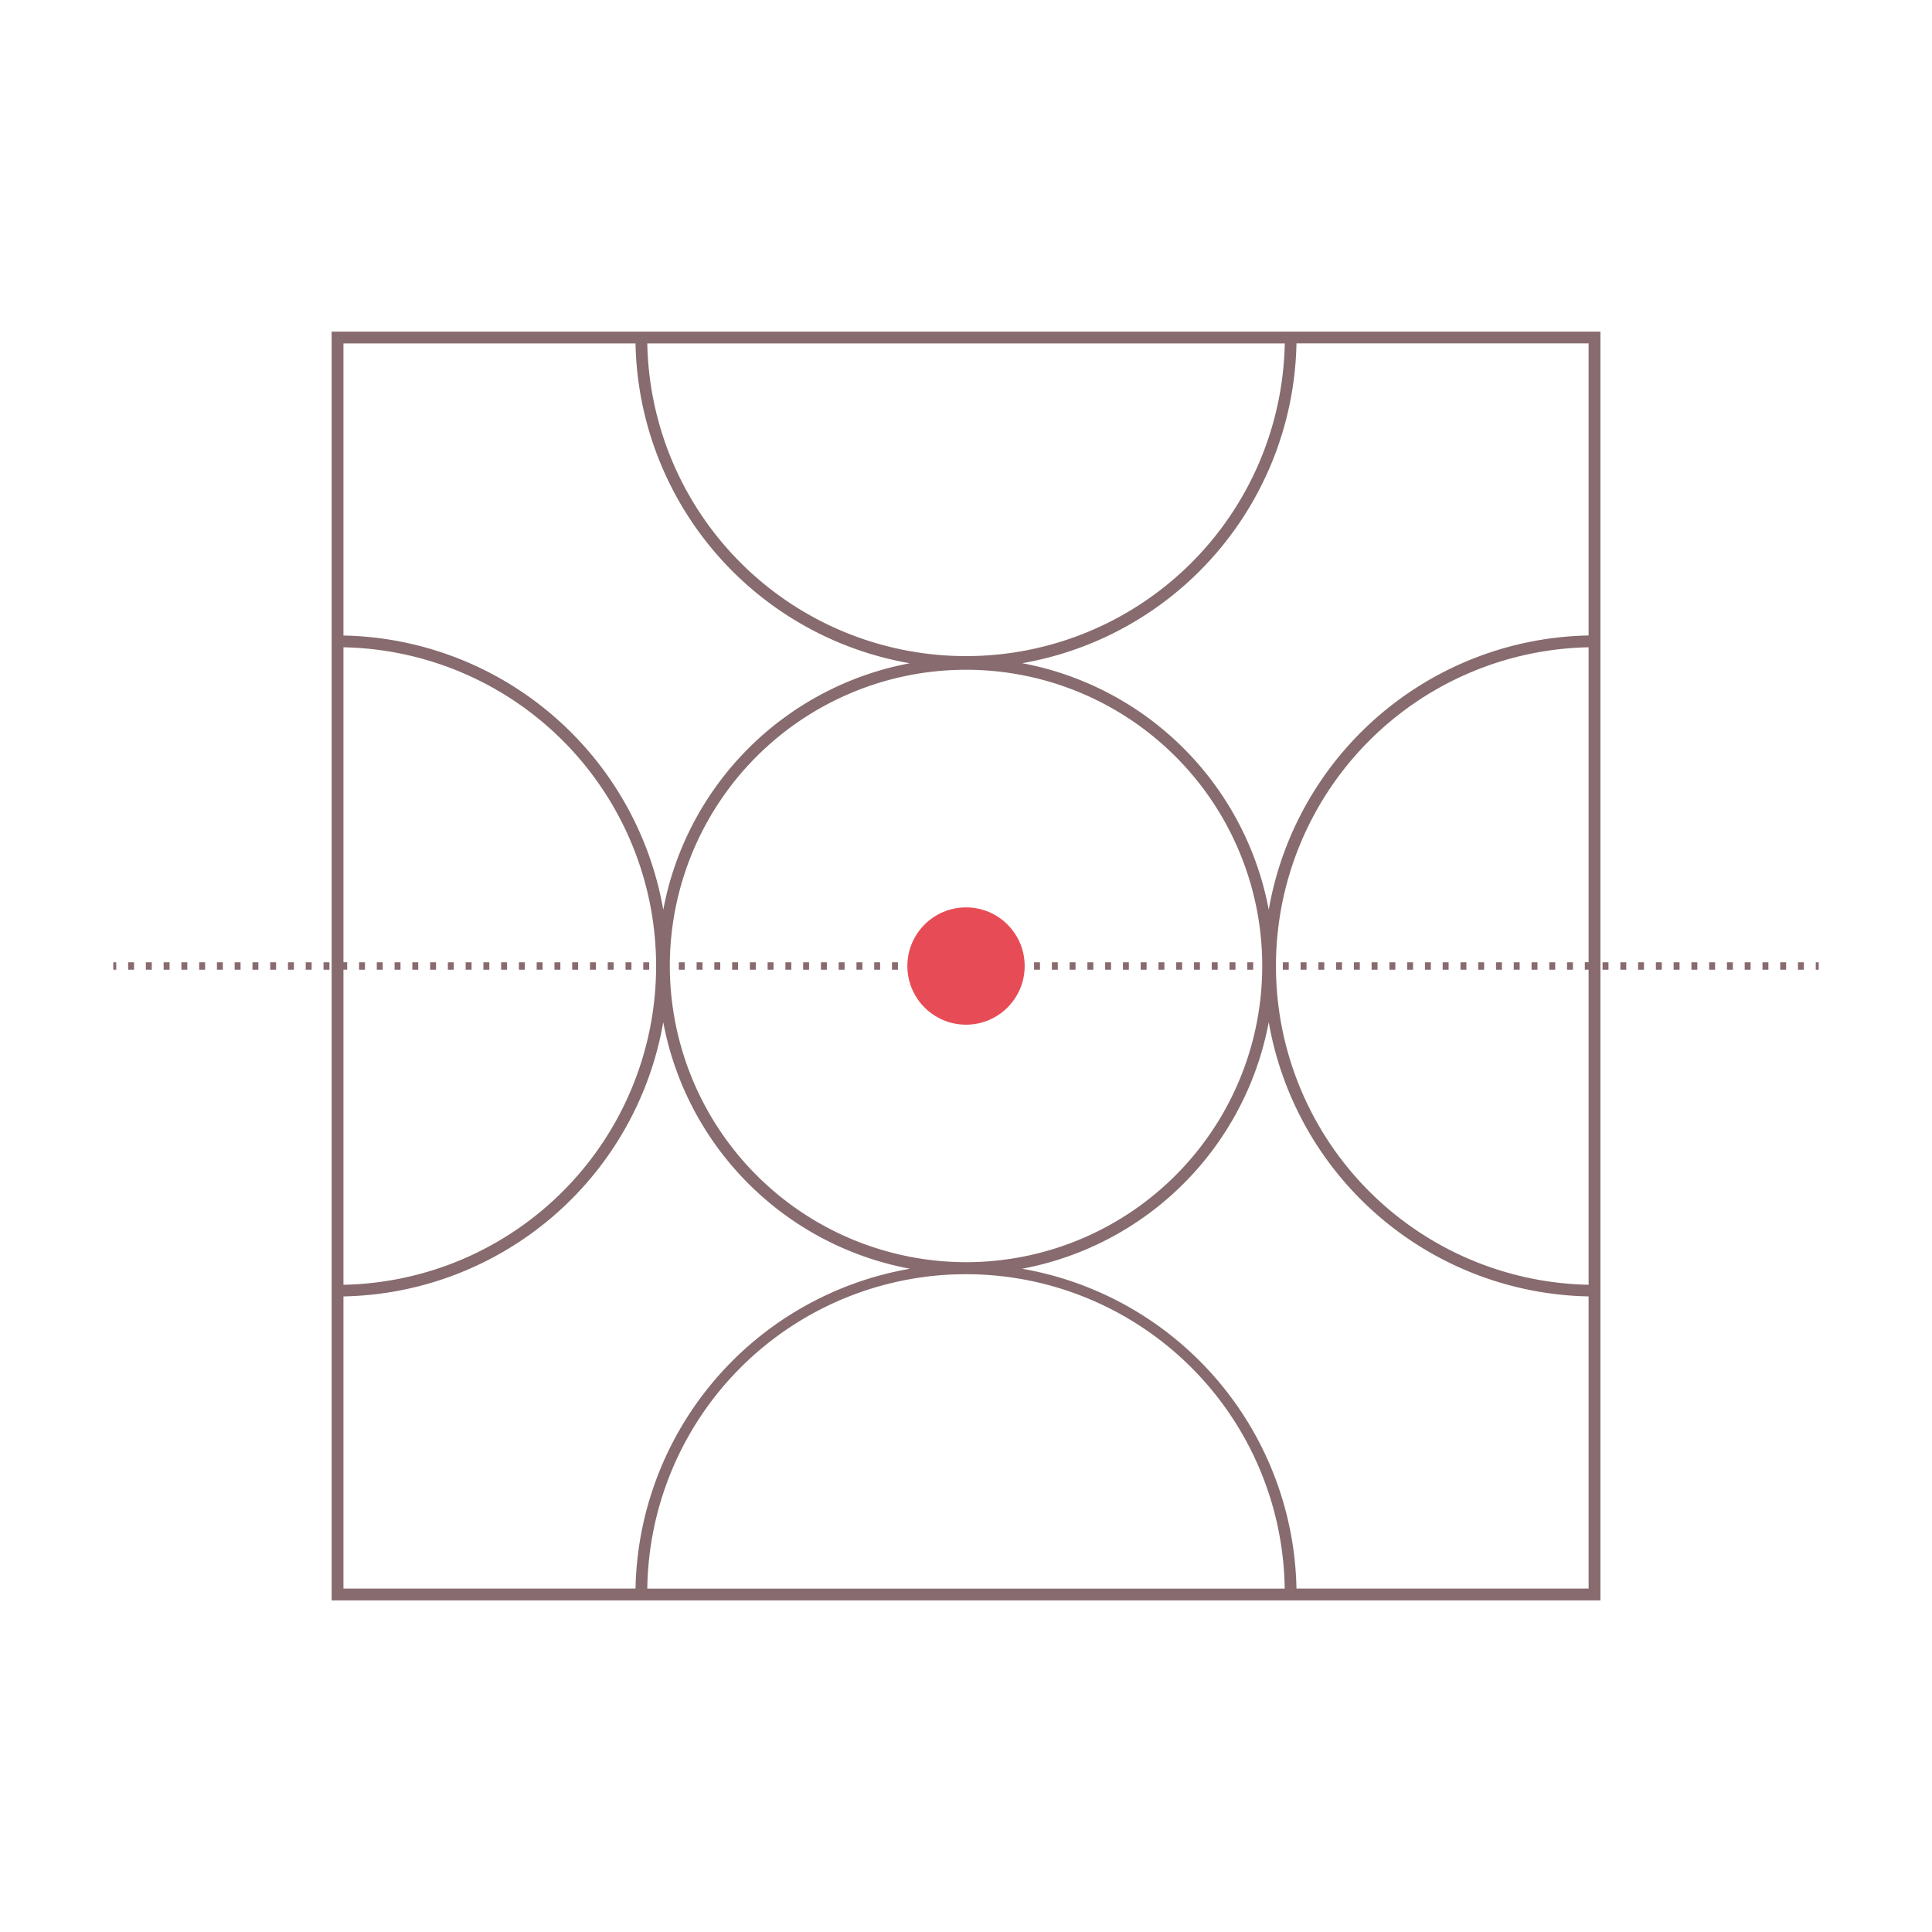
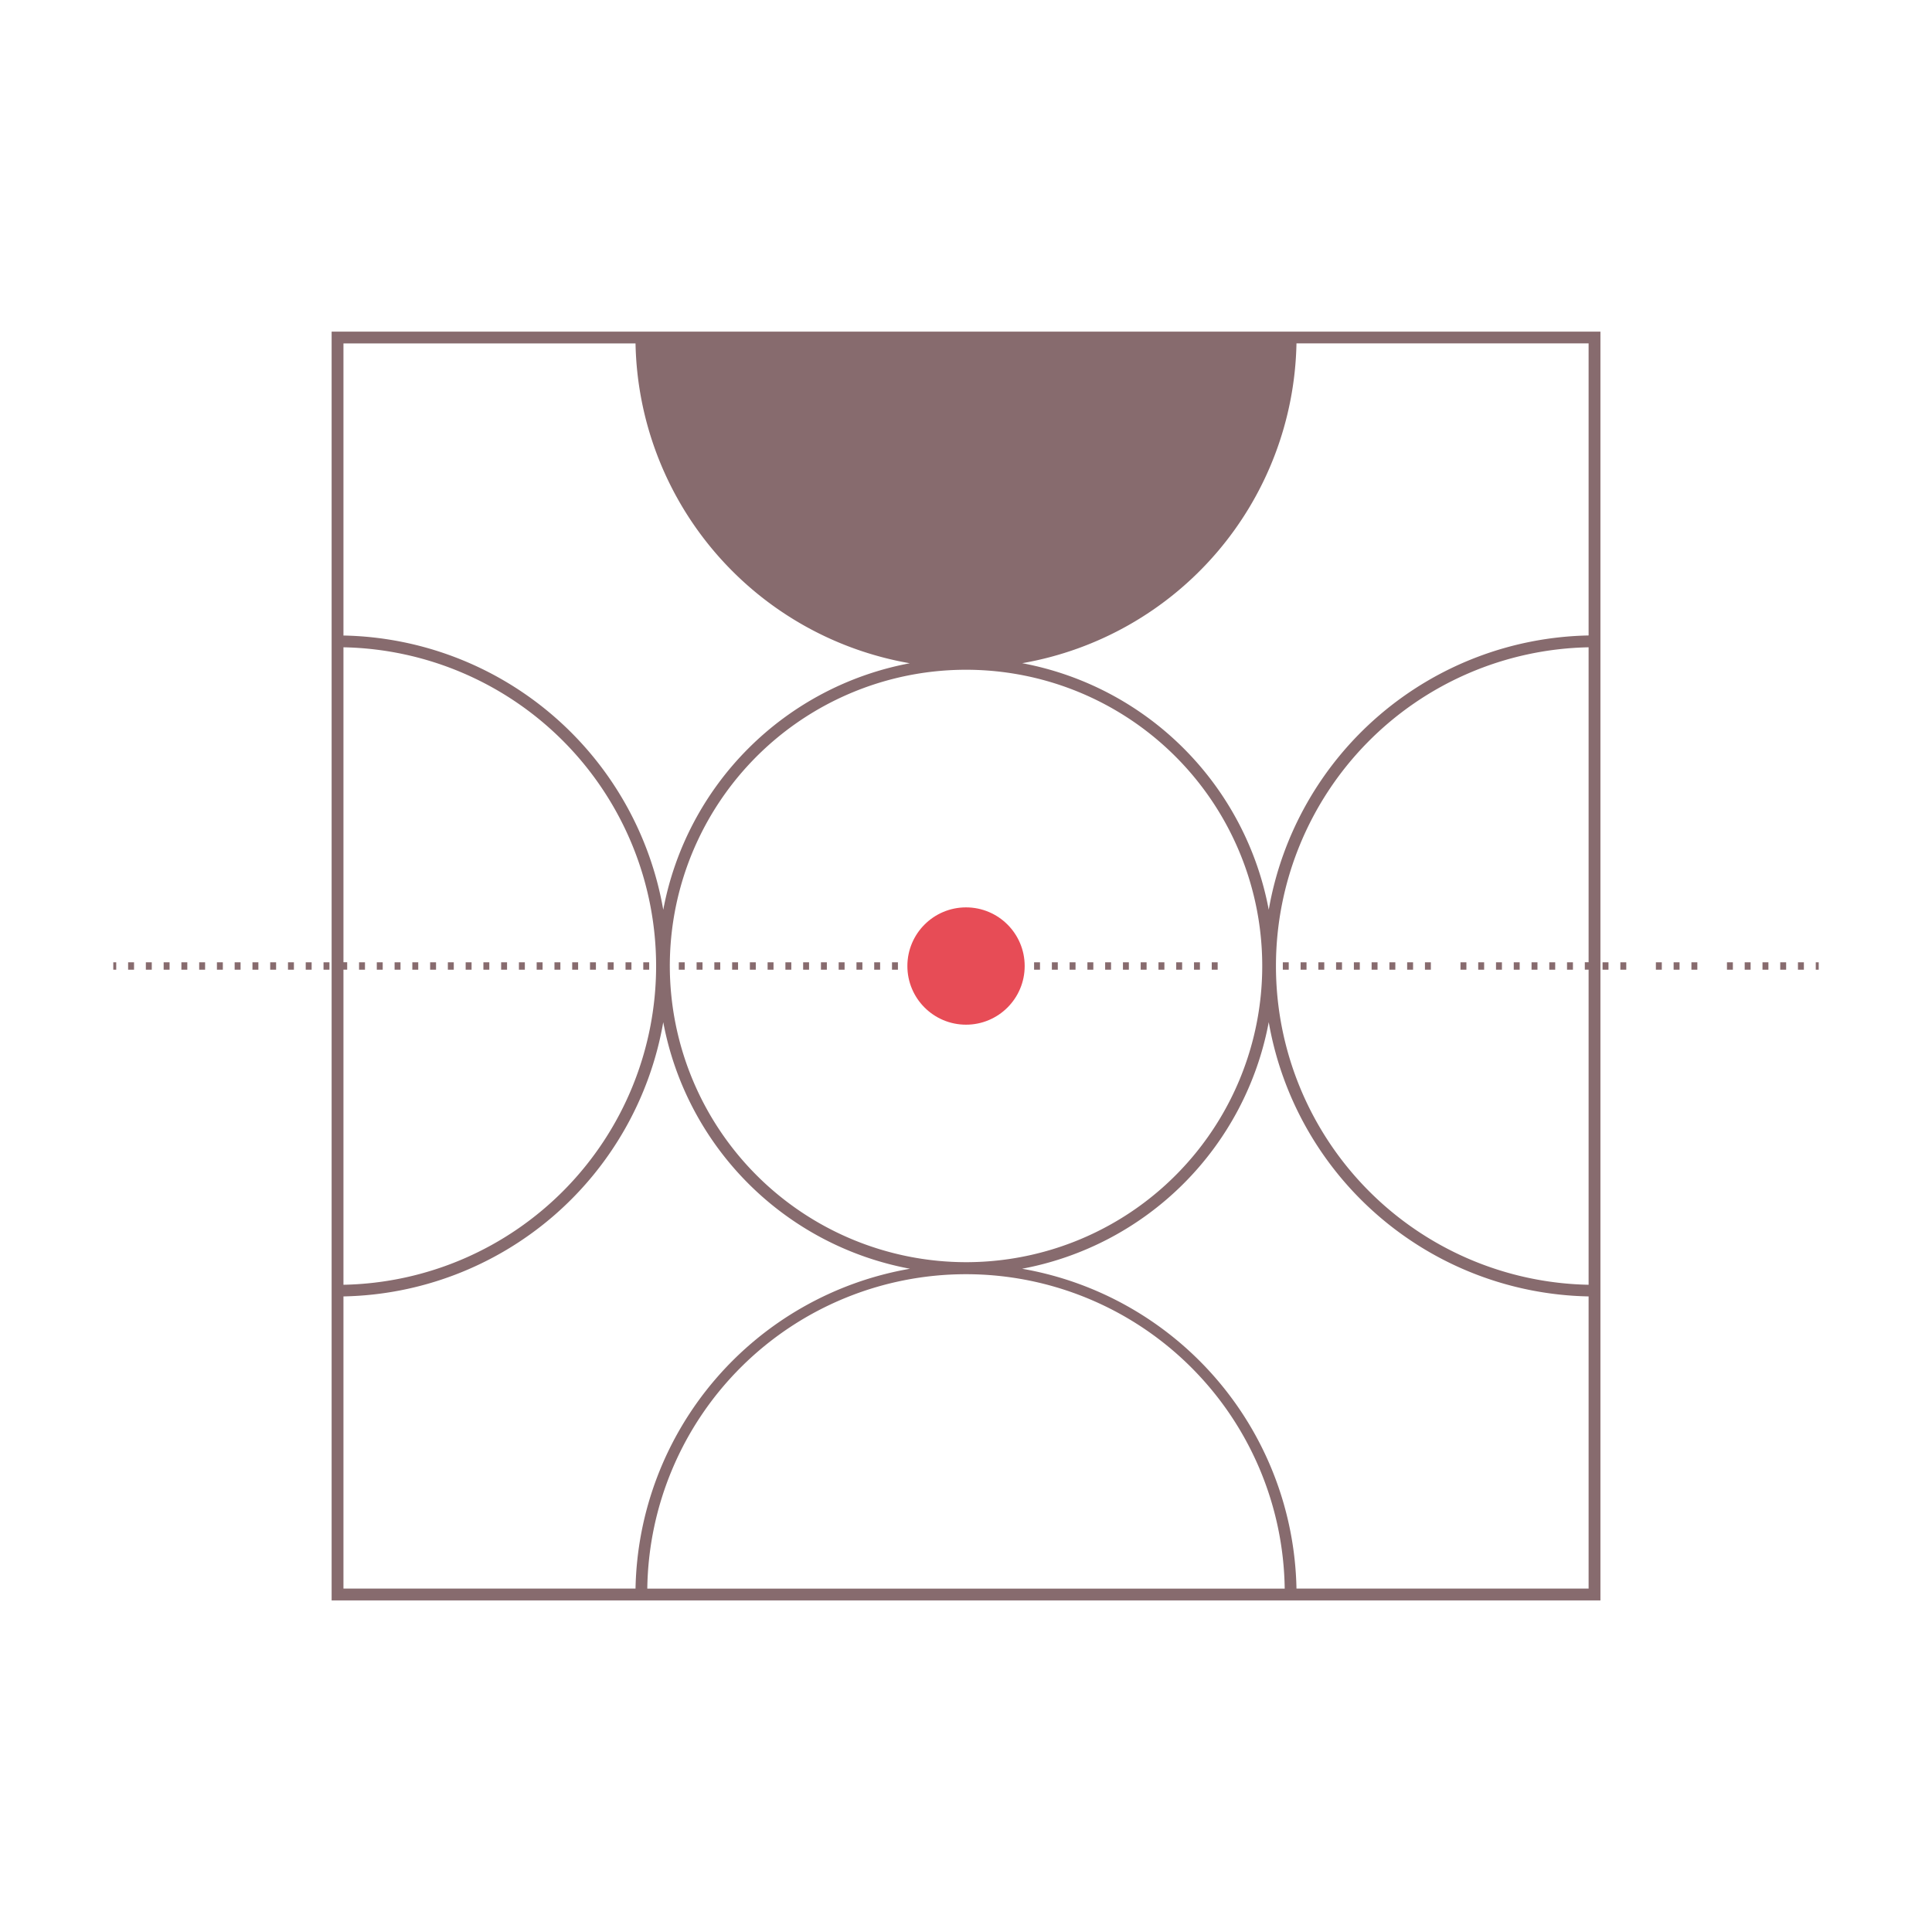
<svg xmlns="http://www.w3.org/2000/svg" id="Ebene_1" data-name="Ebene 1" viewBox="0 0 326.77 326.77">
  <defs>
    <style>.cls-1{fill:#876b6e;}.cls-2{fill:#e74c56;}</style>
  </defs>
  <rect class="cls-1" x="19.16" y="162.76" width="0.5" height="1.25" />
  <rect class="cls-1" x="159.88" y="162.76" width="1" height="1.25" />
  <rect class="cls-1" x="147.86" y="162.76" width="1" height="1.25" />
  <rect class="cls-1" x="150.87" y="162.76" width="1" height="1.25" />
  <rect class="cls-1" x="141.85" y="162.76" width="1" height="1.25" />
  <rect class="cls-1" x="156.88" y="162.76" width="1" height="1.25" />
  <rect class="cls-1" x="153.87" y="162.76" width="1" height="1.25" />
  <rect class="cls-1" x="144.86" y="162.76" width="1" height="1.25" />
  <rect class="cls-1" x="138.85" y="162.76" width="1" height="1.25" />
  <rect class="cls-1" x="189.93" y="162.76" width="1" height="1.25" />
  <rect class="cls-1" x="186.92" y="162.76" width="1" height="1.25" />
  <rect class="cls-1" x="192.93" y="162.76" width="1" height="1.25" />
  <rect class="cls-1" x="195.94" y="162.76" width="1" height="1.25" />
  <rect class="cls-1" x="183.92" y="162.76" width="1" height="1.25" />
  <rect class="cls-1" x="171.9" y="162.76" width="1" height="1.25" />
  <rect class="cls-1" x="162.89" y="162.76" width="1" height="1.25" />
  <rect class="cls-1" x="168.89" y="162.76" width="1" height="1.25" />
  <rect class="cls-1" x="174.9" y="162.76" width="1" height="1.25" />
  <rect class="cls-1" x="177.91" y="162.76" width="1" height="1.25" />
  <rect class="cls-1" x="180.91" y="162.76" width="1" height="1.25" />
  <rect class="cls-1" x="135.84" y="162.76" width="1" height="1.25" />
  <rect class="cls-1" x="42.7" y="162.76" width="1" height="1.25" />
  <rect class="cls-1" x="45.7" y="162.76" width="1" height="1.25" />
  <rect class="cls-1" x="39.69" y="162.76" width="1" height="1.25" />
  <rect class="cls-1" x="36.69" y="162.76" width="1" height="1.25" />
  <rect class="cls-1" x="48.71" y="162.76" width="1" height="1.25" />
  <rect class="cls-1" x="51.71" y="162.76" width="1" height="1.25" />
  <rect class="cls-1" x="54.72" y="162.76" width="1" height="1.25" />
  <rect class="cls-1" x="24.67" y="162.76" width="1" height="1.25" />
  <rect class="cls-1" x="33.69" y="162.76" width="1" height="1.25" />
  <rect class="cls-1" x="21.67" y="162.76" width="1" height="1.25" />
  <rect class="cls-1" x="27.68" y="162.76" width="1" height="1.25" />
  <rect class="cls-1" x="30.68" y="162.76" width="1" height="1.25" />
  <rect class="cls-1" x="129.83" y="162.76" width="1" height="1.25" />
  <rect class="cls-1" x="123.83" y="162.76" width="1" height="1.25" />
  <rect class="cls-1" x="120.82" y="162.76" width="1" height="1.25" />
  <rect class="cls-1" x="117.82" y="162.76" width="1" height="1.25" />
  <rect class="cls-1" x="132.84" y="162.76" width="1" height="1.25" />
  <rect class="cls-1" x="126.83" y="162.76" width="1" height="1.25" />
  <rect class="cls-1" x="198.94" y="162.76" width="1" height="1.25" />
-   <rect class="cls-1" x="207.96" y="162.76" width="1" height="1.25" />
  <rect class="cls-1" x="114.81" y="162.76" width="1" height="1.25" />
  <rect class="cls-1" x="204.95" y="162.76" width="1" height="1.25" />
  <rect class="cls-1" x="201.95" y="162.76" width="1" height="1.25" />
-   <rect class="cls-1" x="210.96" y="162.76" width="1" height="1.25" />
  <rect class="cls-1" x="165.89" y="162.76" width="1" height="1.25" />
  <rect class="cls-1" x="241.01" y="162.76" width="1" height="1.25" />
  <rect class="cls-1" x="271.05" y="162.76" width="1" height="1.25" />
  <rect class="cls-1" x="235" y="162.76" width="1" height="1.25" />
  <rect class="cls-1" x="262.04" y="162.76" width="1" height="1.25" />
-   <rect class="cls-1" x="244.01" y="162.76" width="1" height="1.25" />
  <rect class="cls-1" x="238" y="162.76" width="1" height="1.25" />
  <rect class="cls-1" x="259.04" y="162.76" width="1" height="1.25" />
  <rect class="cls-1" x="247.02" y="162.76" width="1" height="1.25" />
  <rect class="cls-1" x="256.03" y="162.76" width="1" height="1.25" />
  <rect class="cls-1" x="250.02" y="162.76" width="1" height="1.25" />
  <rect class="cls-1" x="253.03" y="162.76" width="1" height="1.25" />
  <rect class="cls-1" x="231.99" y="162.76" width="1" height="1.25" />
  <rect class="cls-1" x="298.1" y="162.76" width="1" height="1.25" />
  <rect class="cls-1" x="295.09" y="162.76" width="1" height="1.25" />
  <rect class="cls-1" x="304.1" y="162.76" width="1" height="1.25" />
  <rect class="cls-1" x="301.1" y="162.76" width="1" height="1.25" />
  <rect class="cls-1" x="292.09" y="162.76" width="1" height="1.25" />
  <rect class="cls-1" x="274.06" y="162.76" width="1" height="1.25" />
  <rect class="cls-1" x="280.07" y="162.76" width="1" height="1.25" />
-   <rect class="cls-1" x="277.06" y="162.76" width="1" height="1.25" />
  <rect class="cls-1" x="286.08" y="162.76" width="1" height="1.25" />
-   <rect class="cls-1" x="289.08" y="162.76" width="1" height="1.25" />
  <rect class="cls-1" x="283.07" y="162.76" width="1" height="1.25" />
  <rect class="cls-1" x="219.98" y="162.76" width="1" height="1.25" />
  <rect class="cls-1" x="66.74" y="162.76" width="1" height="1.25" />
  <rect class="cls-1" x="63.73" y="162.76" width="1" height="1.25" />
  <rect class="cls-1" x="69.74" y="162.76" width="1" height="1.25" />
  <rect class="cls-1" x="75.75" y="162.76" width="1" height="1.25" />
  <rect class="cls-1" x="72.75" y="162.76" width="1" height="1.25" />
  <rect class="cls-1" x="99.79" y="162.76" width="1" height="1.25" />
  <rect class="cls-1" x="105.8" y="162.76" width="1" height="1.25" />
  <rect class="cls-1" x="102.79" y="162.76" width="1" height="1.25" />
  <rect class="cls-1" x="60.73" y="162.76" width="1" height="1.25" />
  <rect class="cls-1" x="96.78" y="162.76" width="1" height="1.25" />
  <rect class="cls-1" x="78.76" y="162.76" width="1" height="1.25" />
  <rect class="cls-1" x="87.77" y="162.76" width="1" height="1.25" />
  <rect class="cls-1" x="222.98" y="162.76" width="1" height="1.25" />
  <rect class="cls-1" x="108.8" y="162.76" width="1" height="1.25" />
  <rect class="cls-1" x="216.97" y="162.76" width="1" height="1.25" />
  <rect class="cls-1" x="225.98" y="162.76" width="1" height="1.25" />
  <rect class="cls-1" x="228.99" y="162.76" width="1" height="1.25" />
  <rect class="cls-1" x="81.76" y="162.76" width="1" height="1.25" />
  <rect class="cls-1" x="84.76" y="162.76" width="1" height="1.25" />
  <rect class="cls-1" x="93.78" y="162.76" width="1" height="1.25" />
  <rect class="cls-1" x="265.04" y="162.76" width="1" height="1.25" />
  <rect class="cls-1" x="90.77" y="162.76" width="1" height="1.25" />
  <rect class="cls-1" x="307.11" y="162.76" width="0.5" height="1.25" />
-   <path class="cls-1" d="M107.47,56.09H56.09v214.6h214.6V56.09H107.47Zm109.83,2a53.92,53.92,0,0,1-107.82,0ZM109.48,268.69a53.91,53.91,0,0,1,107.81,0Zm3.81-105.3a50.1,50.1,0,1,1,50.1,50.09A50.15,50.15,0,0,1,113.29,163.39Zm-5.8-105.3a56,56,0,0,0,46.39,54.09,52.22,52.22,0,0,0-41.7,41.7,56,56,0,0,0-54.09-46.39V58.09ZM58.09,164h.63v-1.25h-.63V109.48a53.92,53.92,0,0,1,0,107.82Zm0,55.27a56,56,0,0,0,54.09-46.38,52.2,52.2,0,0,0,41.73,41.7,56,56,0,0,0-46.42,54.09H58.09Zm161.19,49.41a56,56,0,0,0-46.41-54.09,52.2,52.2,0,0,0,41.72-41.71,56,56,0,0,0,54.1,46.39v49.41Zm49.41-105.93h-.64V164h.64V217.3a53.92,53.92,0,0,1,0-107.82Zm0-104.67v49.4a56,56,0,0,0-54.1,46.39,52.21,52.21,0,0,0-41.7-41.7,56,56,0,0,0,46.39-54.09Z" />
+   <path class="cls-1" d="M107.47,56.09H56.09v214.6h214.6V56.09H107.47Zm109.83,2ZM109.48,268.69a53.91,53.91,0,0,1,107.81,0Zm3.81-105.3a50.1,50.1,0,1,1,50.1,50.09A50.15,50.15,0,0,1,113.29,163.39Zm-5.8-105.3a56,56,0,0,0,46.39,54.09,52.22,52.22,0,0,0-41.7,41.7,56,56,0,0,0-54.09-46.39V58.09ZM58.09,164h.63v-1.25h-.63V109.48a53.92,53.92,0,0,1,0,107.82Zm0,55.27a56,56,0,0,0,54.09-46.38,52.2,52.2,0,0,0,41.73,41.7,56,56,0,0,0-46.42,54.09H58.09Zm161.19,49.41a56,56,0,0,0-46.41-54.09,52.2,52.2,0,0,0,41.72-41.71,56,56,0,0,0,54.1,46.39v49.41Zm49.41-105.93h-.64V164h.64V217.3a53.92,53.92,0,0,1,0-107.82Zm0-104.67v49.4a56,56,0,0,0-54.1,46.39,52.21,52.21,0,0,0-41.7-41.7,56,56,0,0,0,46.39-54.09Z" />
  <circle id="Ellipse_43" data-name="Ellipse 43" class="cls-2" cx="163.39" cy="163.39" r="9.92" />
</svg>